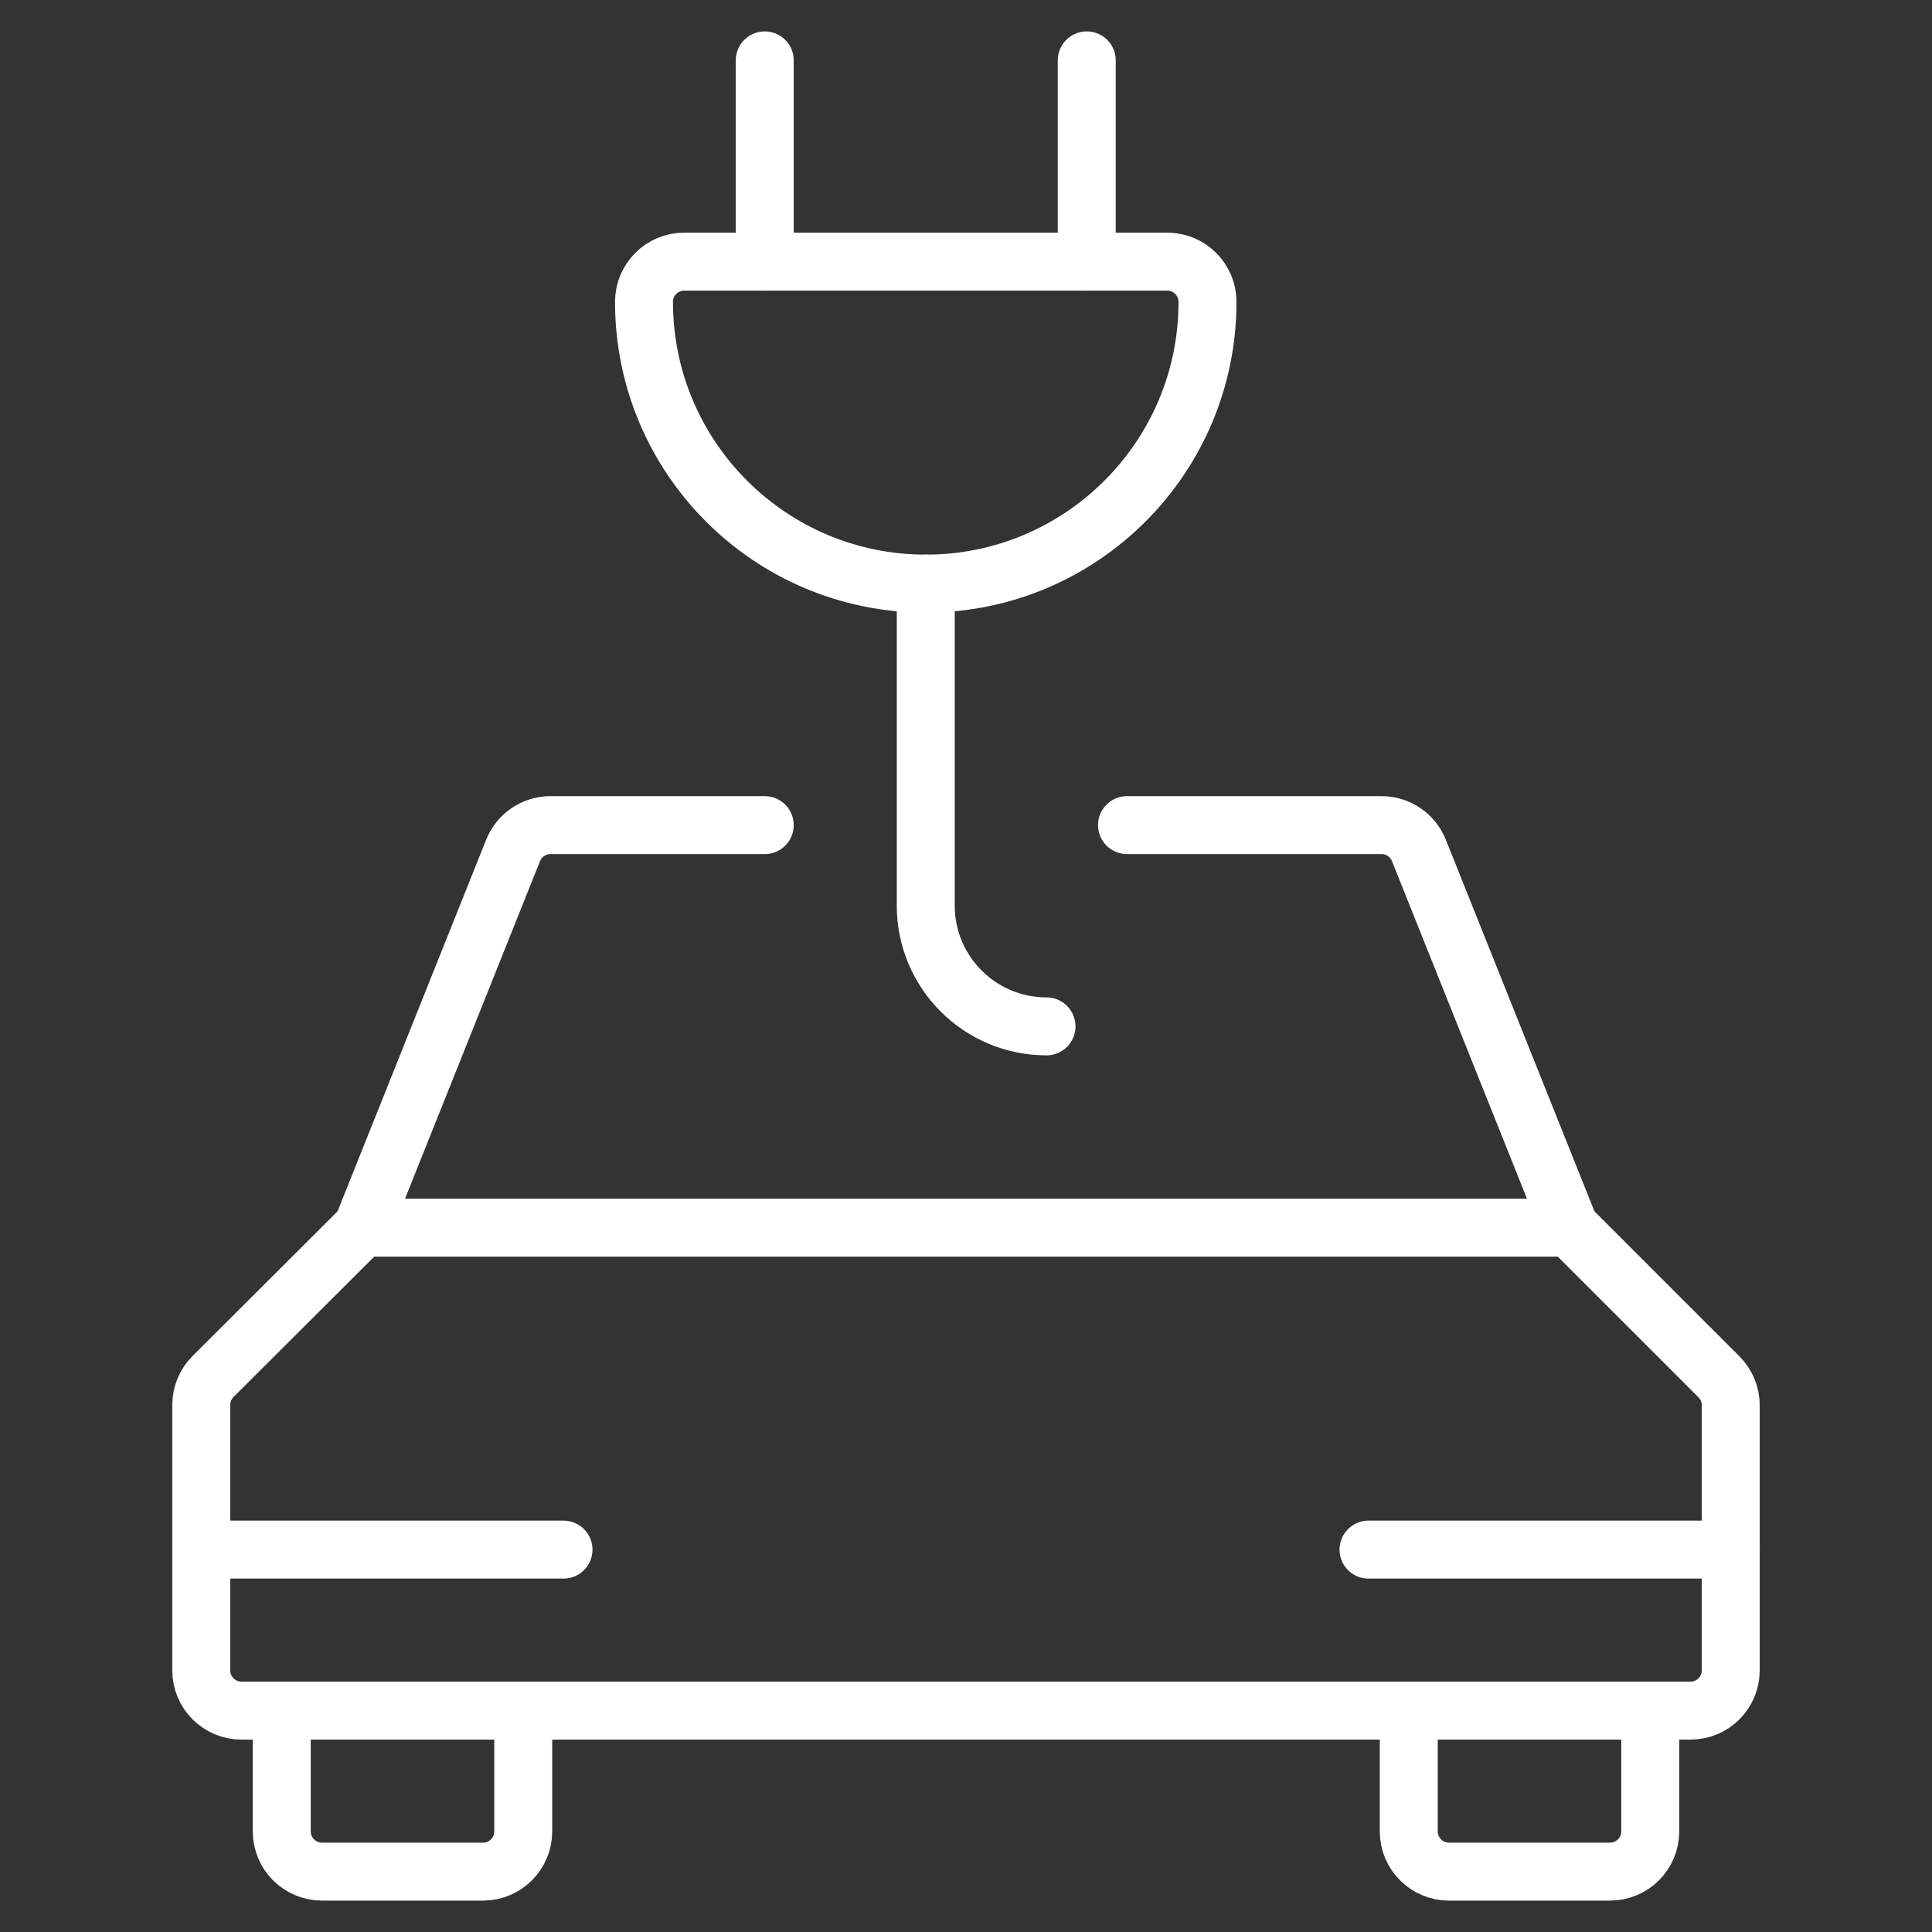
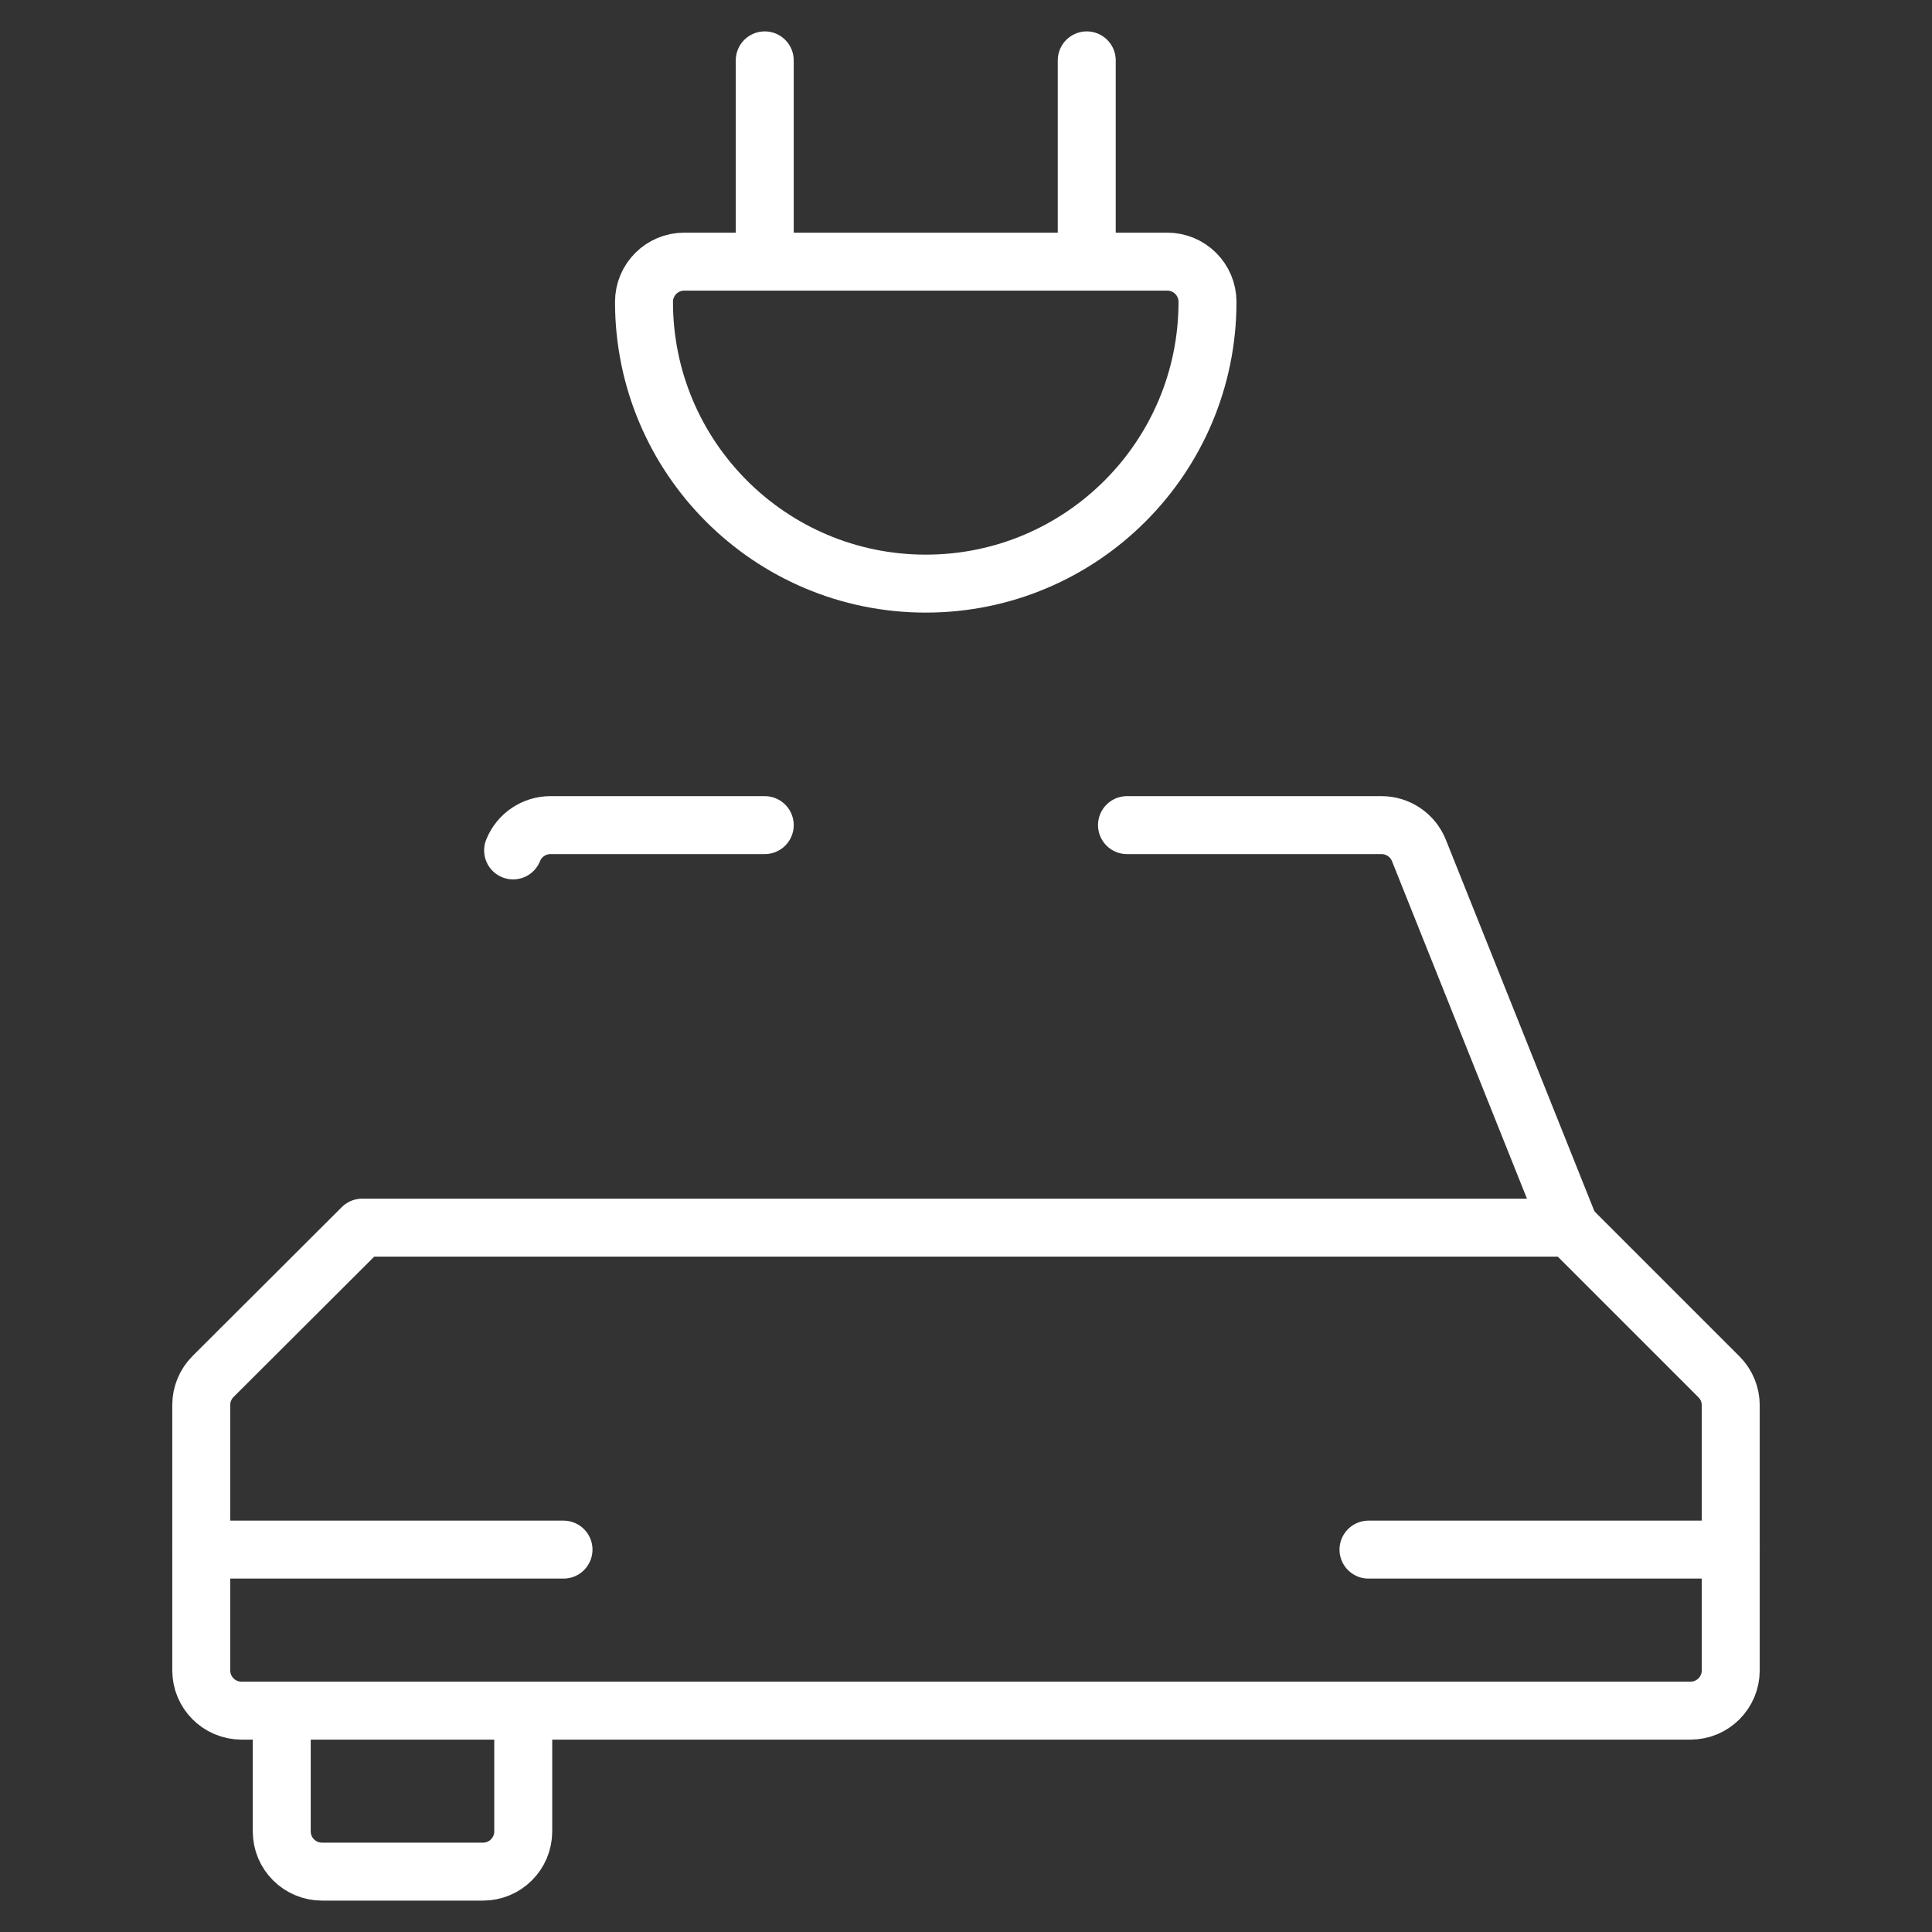
<svg xmlns="http://www.w3.org/2000/svg" width="100px" height="100px" viewBox="0 0 100 100" version="1.1">
  <rect x="0" y="0" width="100" height="100" fill="#333333" stroke="none" />
  <title>Icons/ Big/ White/ E-Mobility</title>
  <desc>Created with Sketch.</desc>
  <g id="Icons/-Big/-White/-E-Mobility" stroke="none" stroke-width="1" fill="none" fill-rule="evenodd" stroke-linecap="round" stroke-linejoin="round">
    <g id="streamline-icon-clean-car-cable-charge@100x100" transform="translate(10, 3)" stroke="#FFFFFF" stroke-width="3">
      <path d="M17.083,85.542 L17.083,91.792 C17.083,92.942 16.151,93.875 15,93.875 L6.667,93.875 C5.516,93.875 4.583,92.942 4.583,91.792 L4.583,85.542" id="Path" />
-       <path d="M75.417,85.542 L75.417,91.792 C75.417,92.942 74.484,93.875 73.333,93.875 L65,93.875 C63.849,93.875 62.917,92.942 62.917,91.792 L62.917,85.542" id="Path" />
      <path d="M77.5,85.542 C78.651,85.542 79.583,84.609 79.583,83.458 L79.583,69.737 C79.583,69.186 79.364,68.657 78.975,68.267 L71.25,60.542 L8.75,60.542 L1.025,68.25 C0.636,68.64 0.417,69.169 0.417,69.721 L0.417,83.458 C0.417,84.609 1.349,85.542 2.5,85.542 L77.5,85.542 Z" id="Path" />
      <path d="M71.25,60.542 L63.442,41.017 C63.124,40.225 62.357,39.707 61.504,39.708 L48.333,39.708" id="Path" />
-       <path d="M29.583,39.708 L18.496,39.708 C17.643,39.707 16.876,40.225 16.558,41.017 L8.75,60.542" id="Path" />
+       <path d="M29.583,39.708 L18.496,39.708 C17.643,39.707 16.876,40.225 16.558,41.017 " id="Path" />
      <line x1="0.417" y1="77.208" x2="19.167" y2="77.208" id="Path" />
      <line x1="60.833" y1="77.208" x2="79.583" y2="77.208" id="Path" />
      <path d="M52.5,12.625 C52.5,20.679 45.971,27.208 37.917,27.208 C29.863,27.208 23.333,20.679 23.333,12.625 C23.333,11.474 24.266,10.542 25.417,10.542 L50.417,10.542 C51.567,10.542 52.5,11.474 52.5,12.625 Z" id="Path" />
-       <path d="M37.917,27.208 L37.917,43.875 C37.917,47.327 40.715,50.125 44.167,50.125" id="Path" />
      <line x1="46.25" y1="10.542" x2="46.25" y2="0.125" id="Path" />
      <line x1="29.583" y1="10.542" x2="29.583" y2="0.125" id="Path" />
    </g>
  </g>
</svg>